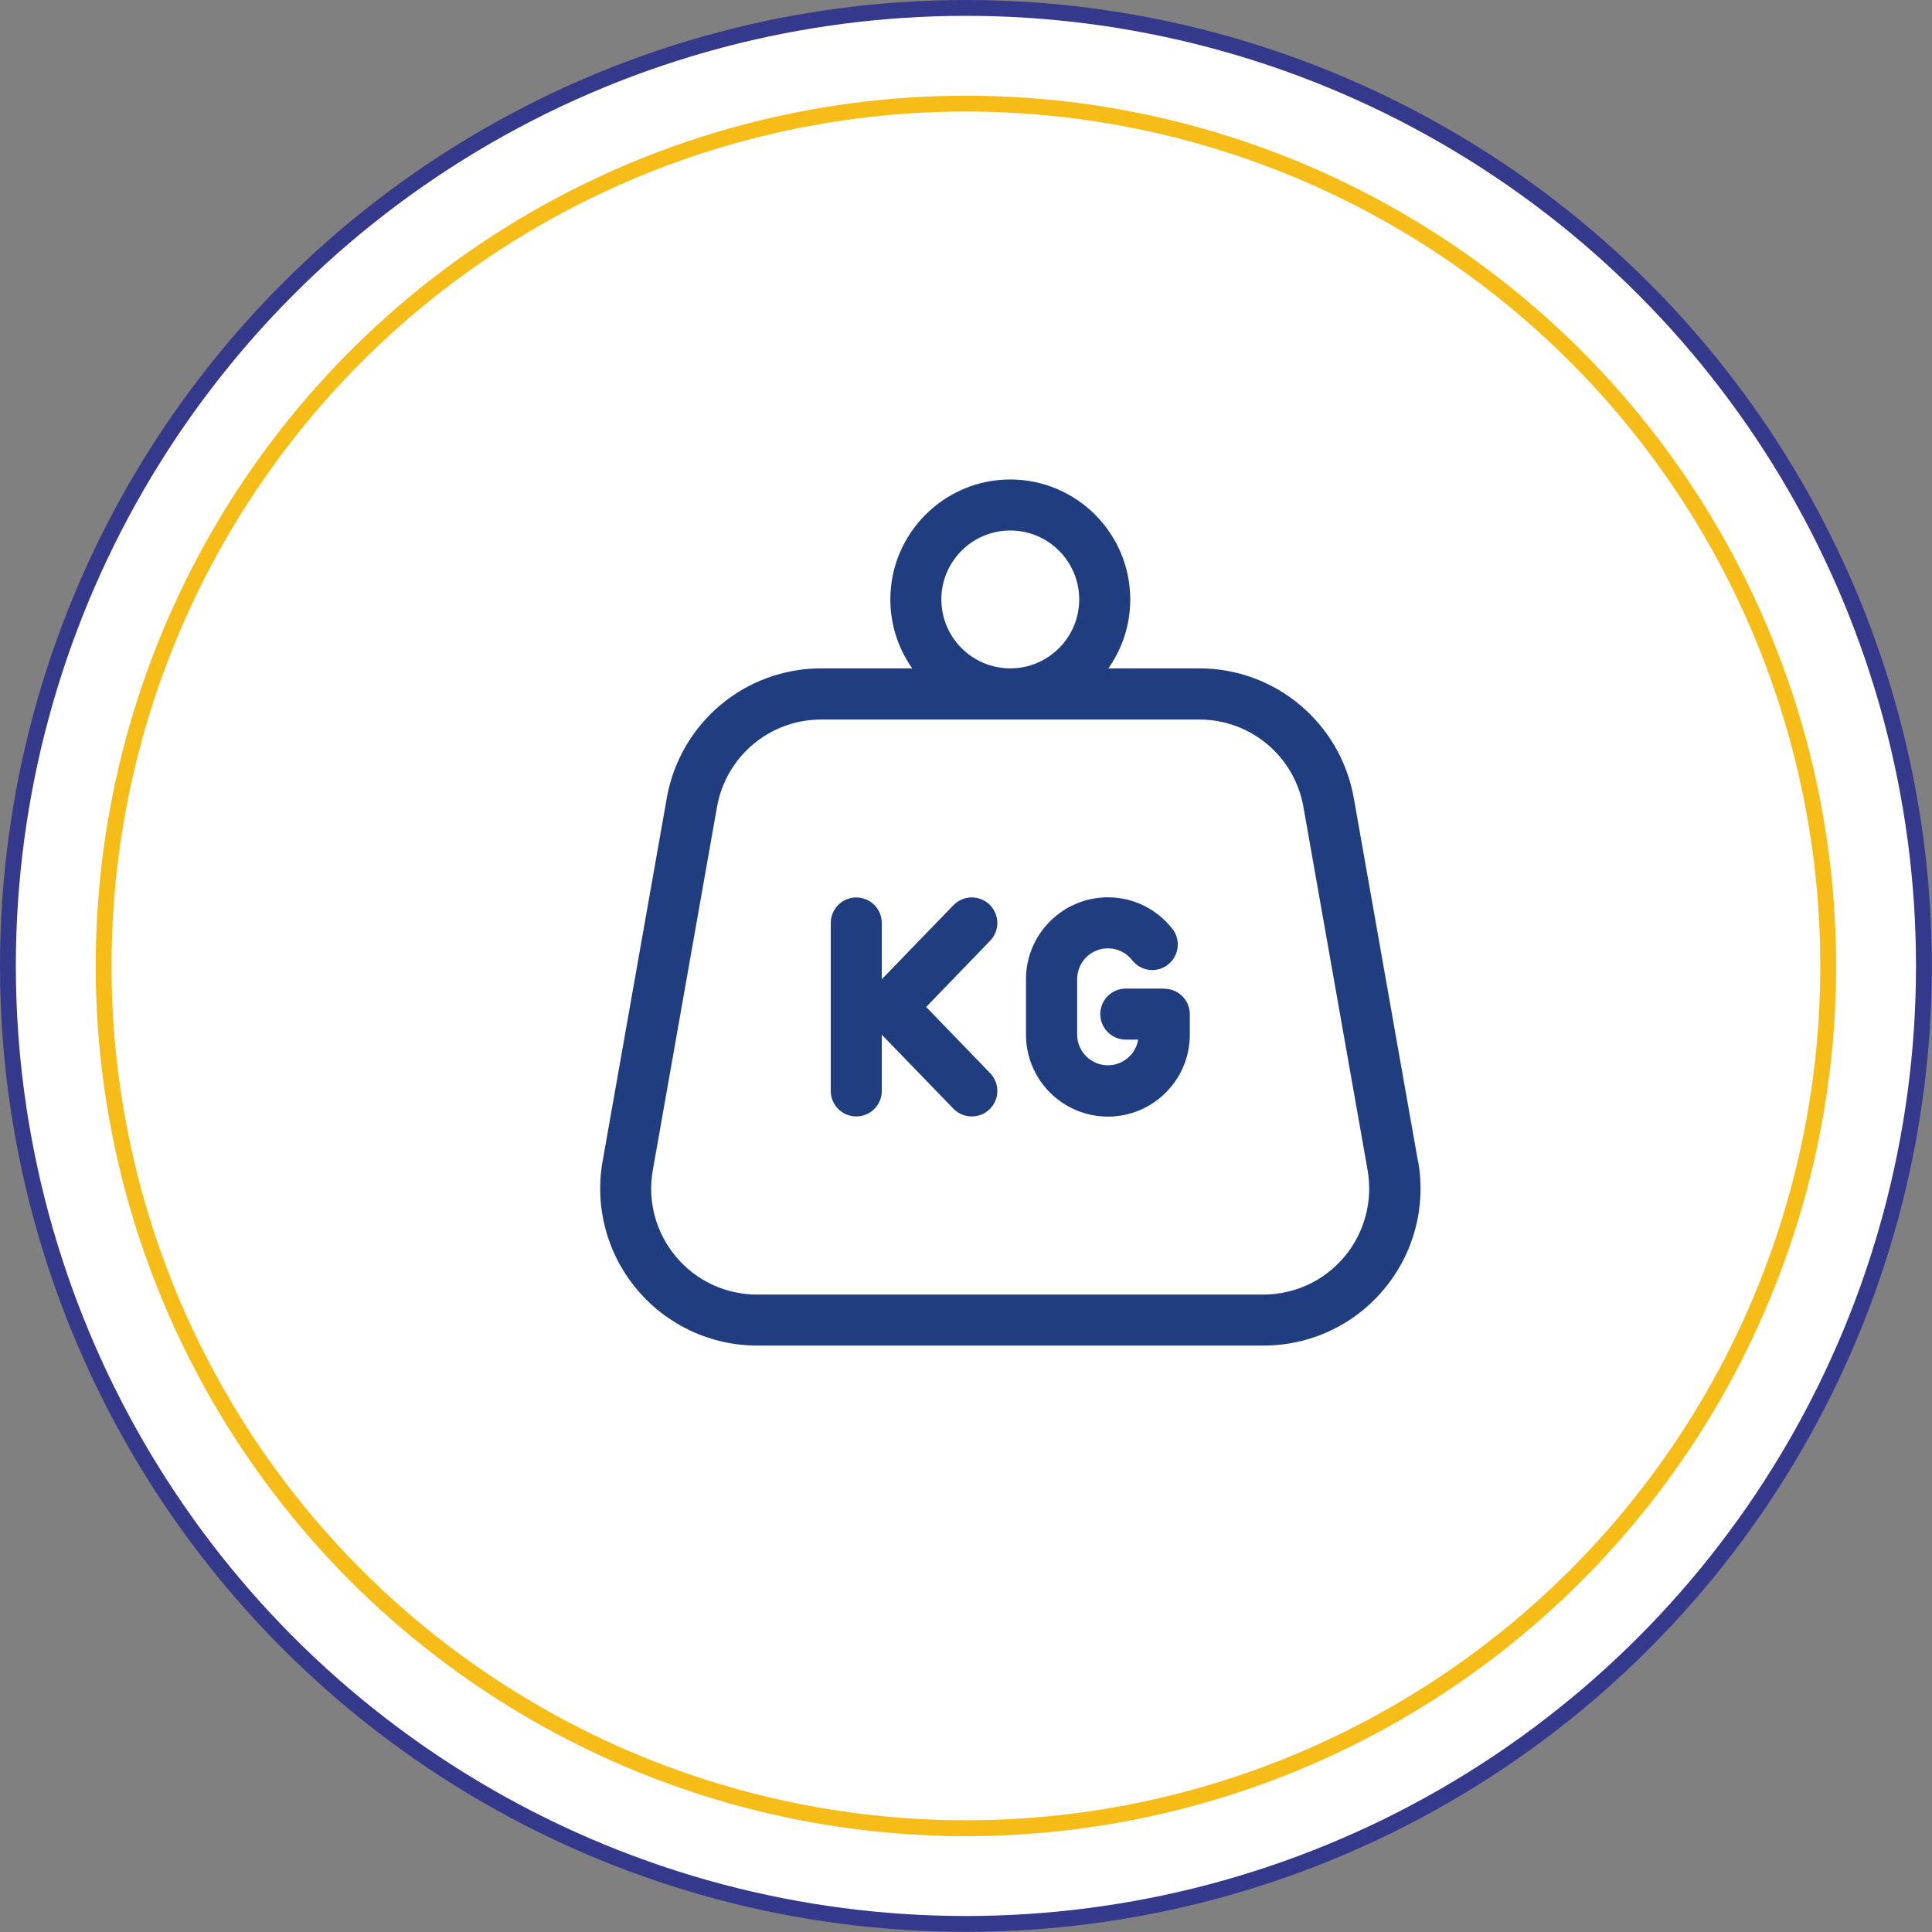
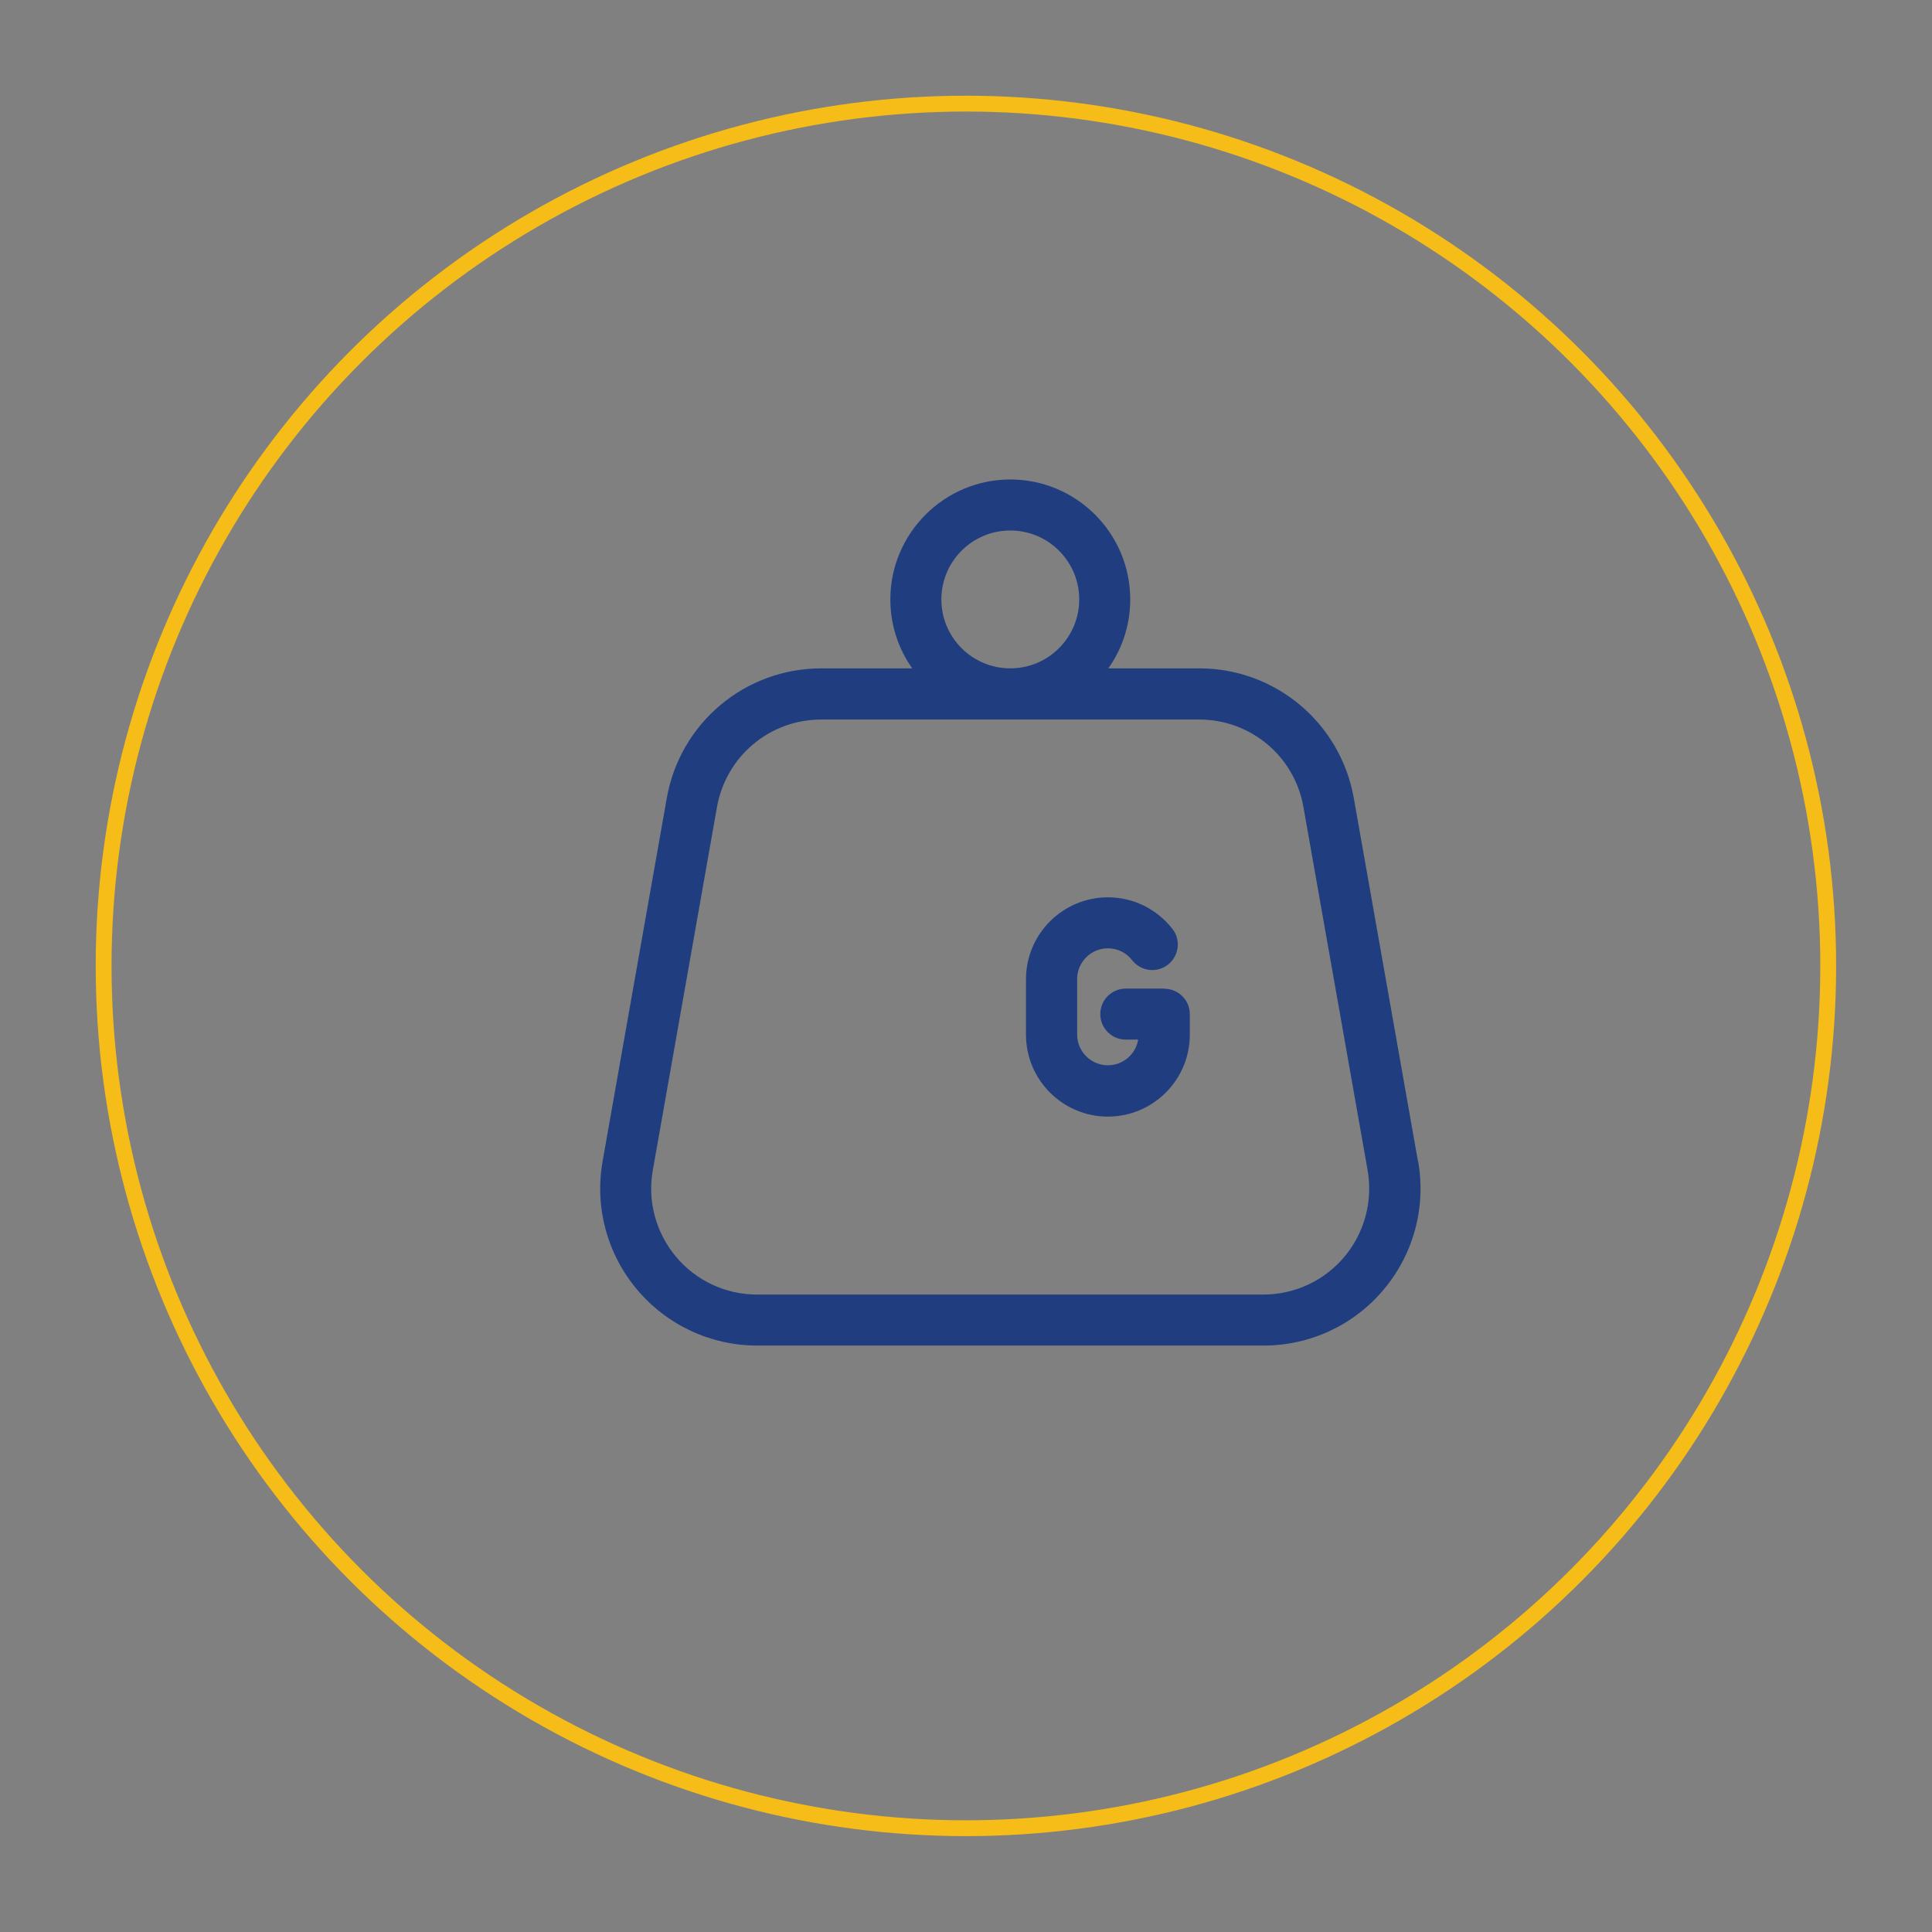
<svg xmlns="http://www.w3.org/2000/svg" id="Calque_2" data-name="Calque 2" viewBox="0 0 121.93 121.93">
  <rect x="0" y="0" width="121.93" height="121.93" fill="#808080" stroke="none" />
  <defs>
    <style>
      .cls-1 {
        fill: #203e7f;
      }

      .cls-2 {
        fill: none;
        stroke: #f6bc17;
      }

      .cls-2, .cls-3 {
        stroke-miterlimit: 10;
      }

      .cls-3 {
        fill: #fff;
        stroke: #34398b;
      }
    </style>
  </defs>
  <g id="Calque_1-2" data-name="Calque 1">
-     <circle class="cls-3" cx="60.96" cy="60.96" r="60.46" />
    <circle class="cls-2" cx="60.96" cy="60.96" r="54.42" />
    <g>
      <path class="cls-1" d="M89.49,73.29l-4.05-22.92c-.84-4.74-4.94-8.19-9.76-8.19h-5.73c.87-1.23,1.38-2.73,1.38-4.35,0-4.18-3.4-7.57-7.57-7.57s-7.57,3.4-7.57,7.57c0,1.62.51,3.12,1.38,4.35h-5.73c-4.82,0-8.92,3.44-9.76,8.19l-4.05,22.92c-.51,2.89.28,5.84,2.17,8.09,1.89,2.25,4.66,3.54,7.59,3.54h31.95c2.94,0,5.71-1.29,7.59-3.54,1.89-2.25,2.68-5.2,2.17-8.09ZM63.76,33.48c2.4,0,4.35,1.95,4.35,4.35s-1.95,4.35-4.35,4.35-4.35-1.95-4.35-4.35,1.95-4.35,4.35-4.35ZM84.85,79.31c-1.27,1.52-3.14,2.39-5.12,2.39h-31.95c-1.98,0-3.85-.87-5.12-2.39-1.27-1.52-1.81-3.51-1.46-5.46l4.05-22.92c.57-3.2,3.33-5.52,6.58-5.52h23.85c3.25,0,6.02,2.32,6.58,5.52l4.05,22.92c.34,1.95-.19,3.94-1.46,5.46Z" />
-       <path class="cls-1" d="M58.45,63.55l4.04-4.18c.62-.64.6-1.66-.04-2.28-.64-.62-1.66-.6-2.28.04l-4.52,4.67v-3.55c0-.89-.72-1.61-1.61-1.61s-1.61.72-1.61,1.61v10.6c0,.89.72,1.61,1.61,1.61s1.61-.72,1.61-1.61v-3.55l4.52,4.67c.32.33.74.49,1.16.49s.81-.15,1.12-.45c.64-.62.66-1.64.04-2.28l-4.04-4.18Z" />
      <path class="cls-1" d="M73.47,62.39h-2.42c-.89,0-1.61.72-1.61,1.61s.72,1.61,1.61,1.61h.78c-.15.92-.95,1.62-1.91,1.62-1.07,0-1.94-.87-1.94-1.94v-3.5c0-1.07.87-1.94,1.94-1.94.6,0,1.16.27,1.53.75.55.7,1.56.83,2.26.28.7-.55.83-1.56.28-2.26-.99-1.26-2.47-1.99-4.07-1.99-2.85,0-5.17,2.32-5.17,5.17v3.5c0,2.85,2.32,5.17,5.17,5.17s5.17-2.32,5.17-5.17v-1.29c0-.89-.72-1.61-1.61-1.61Z" />
    </g>
  </g>
</svg>